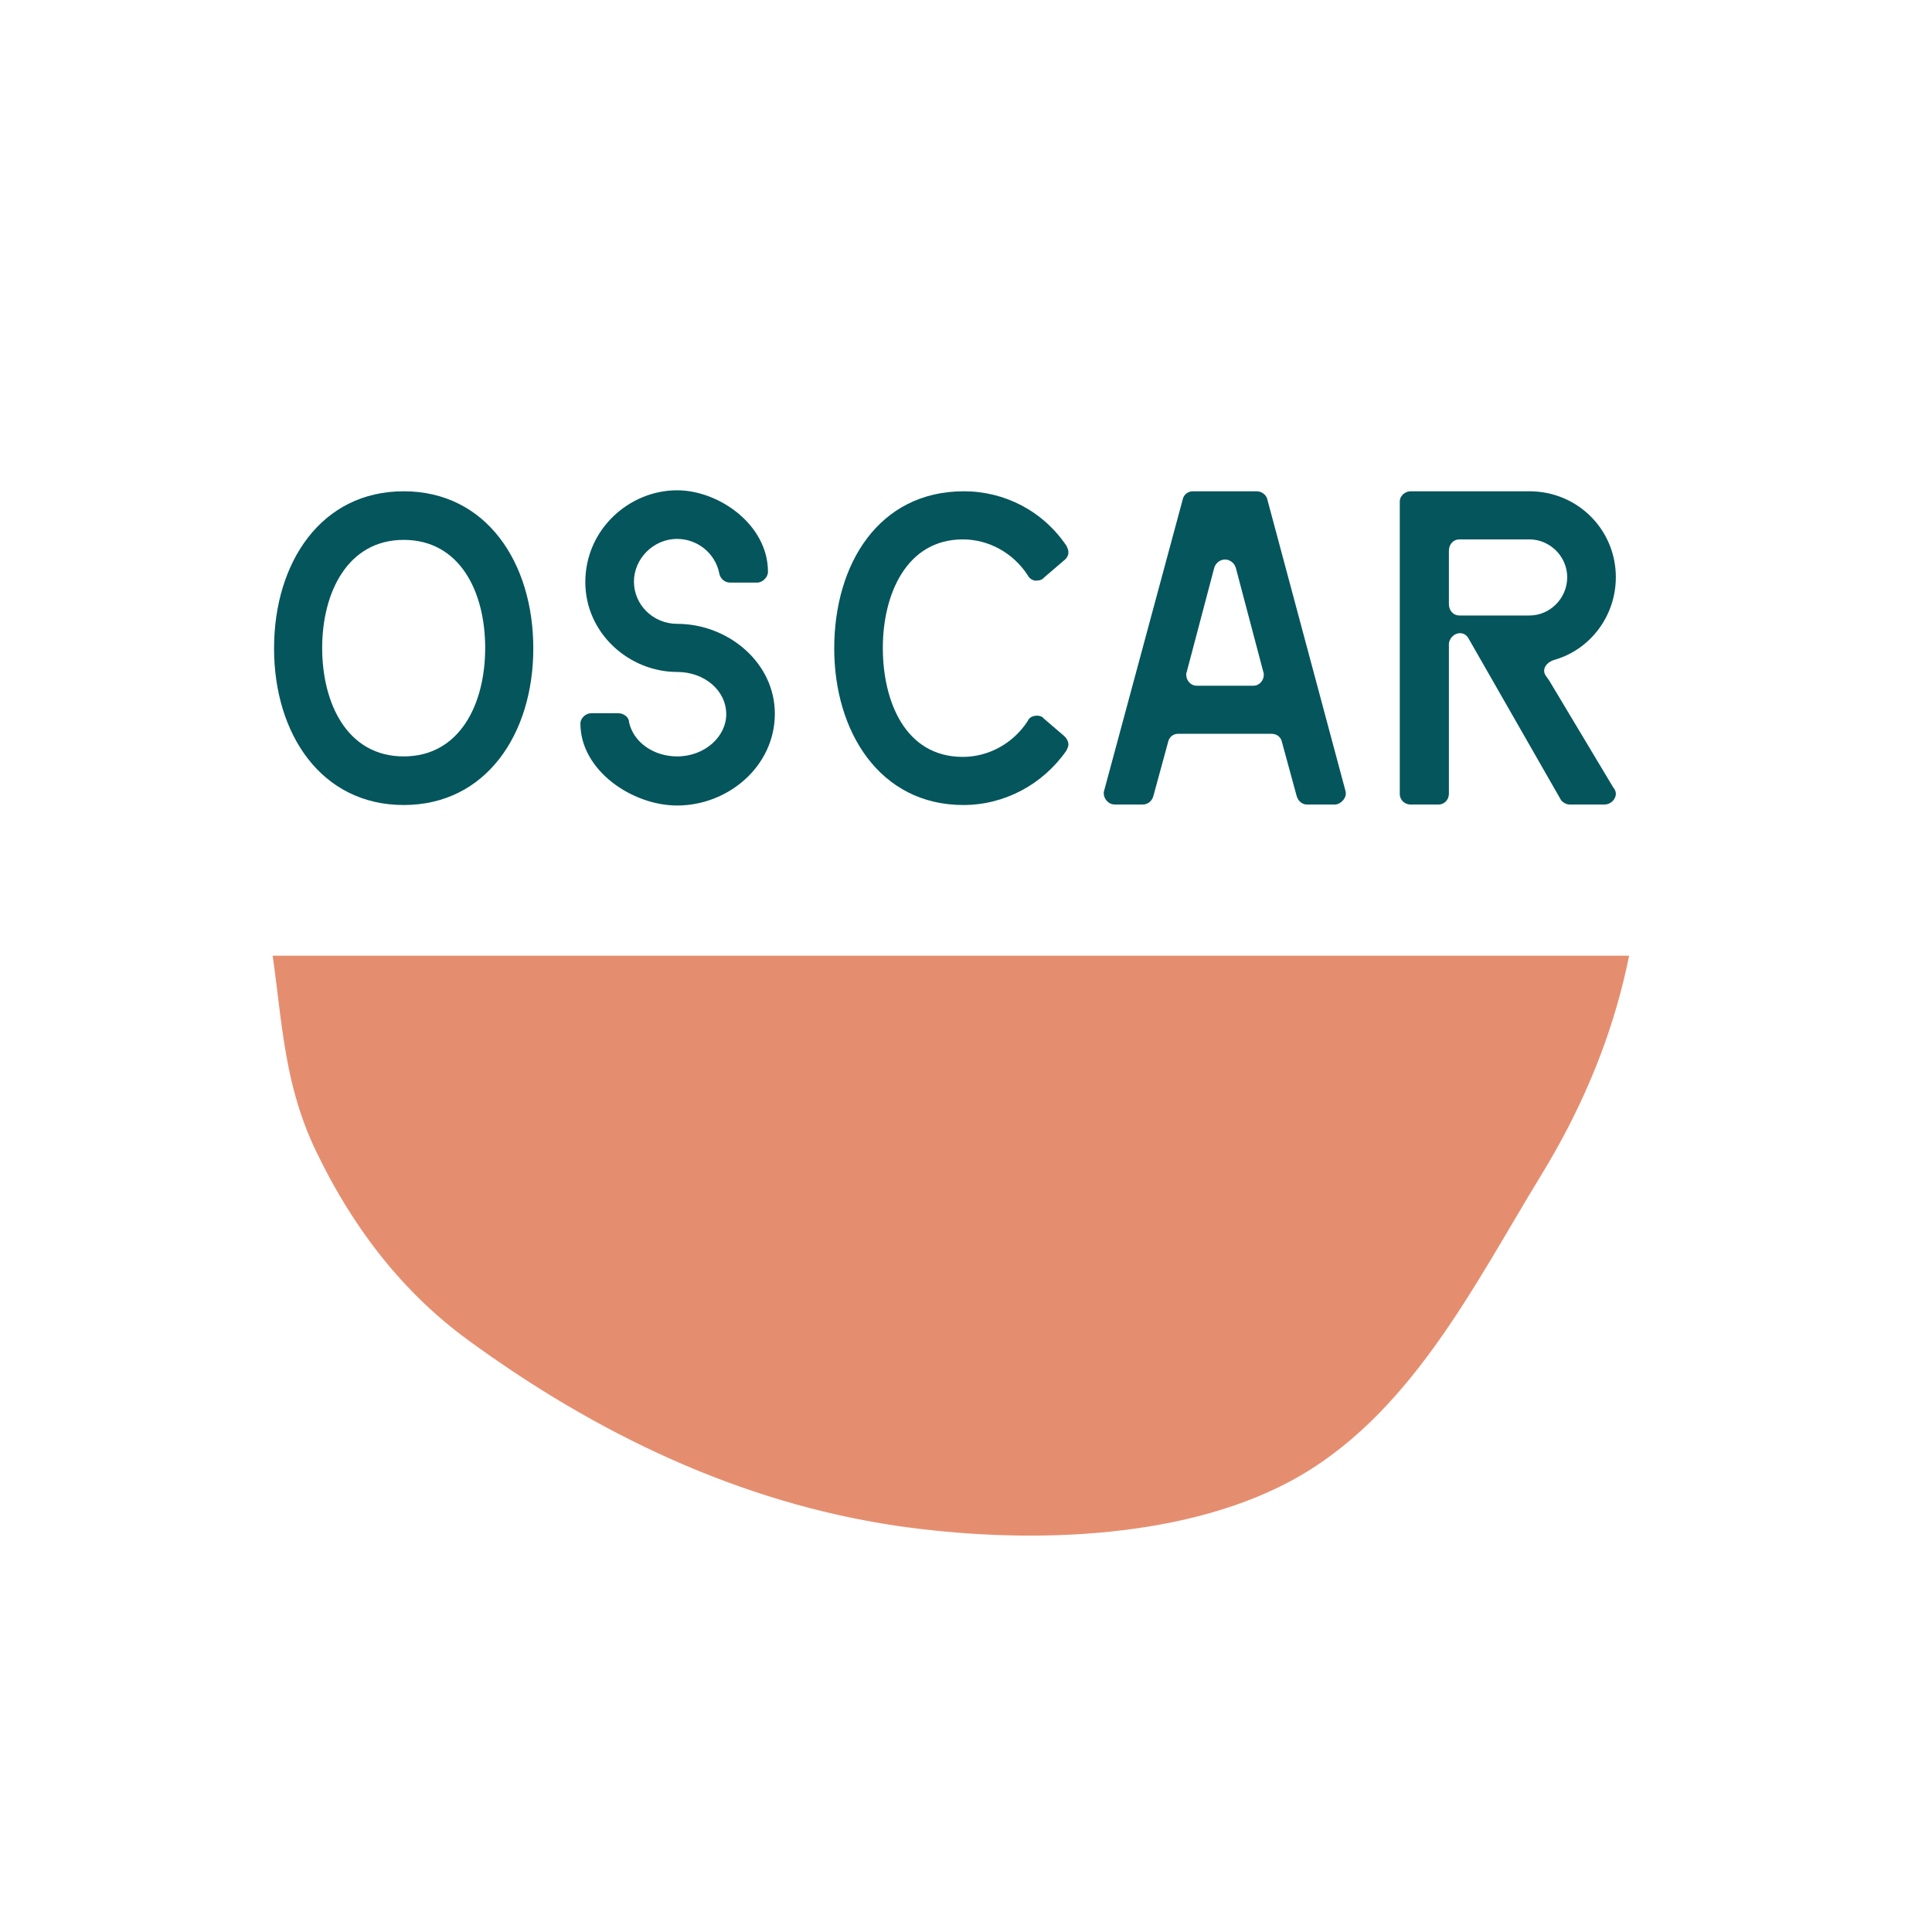
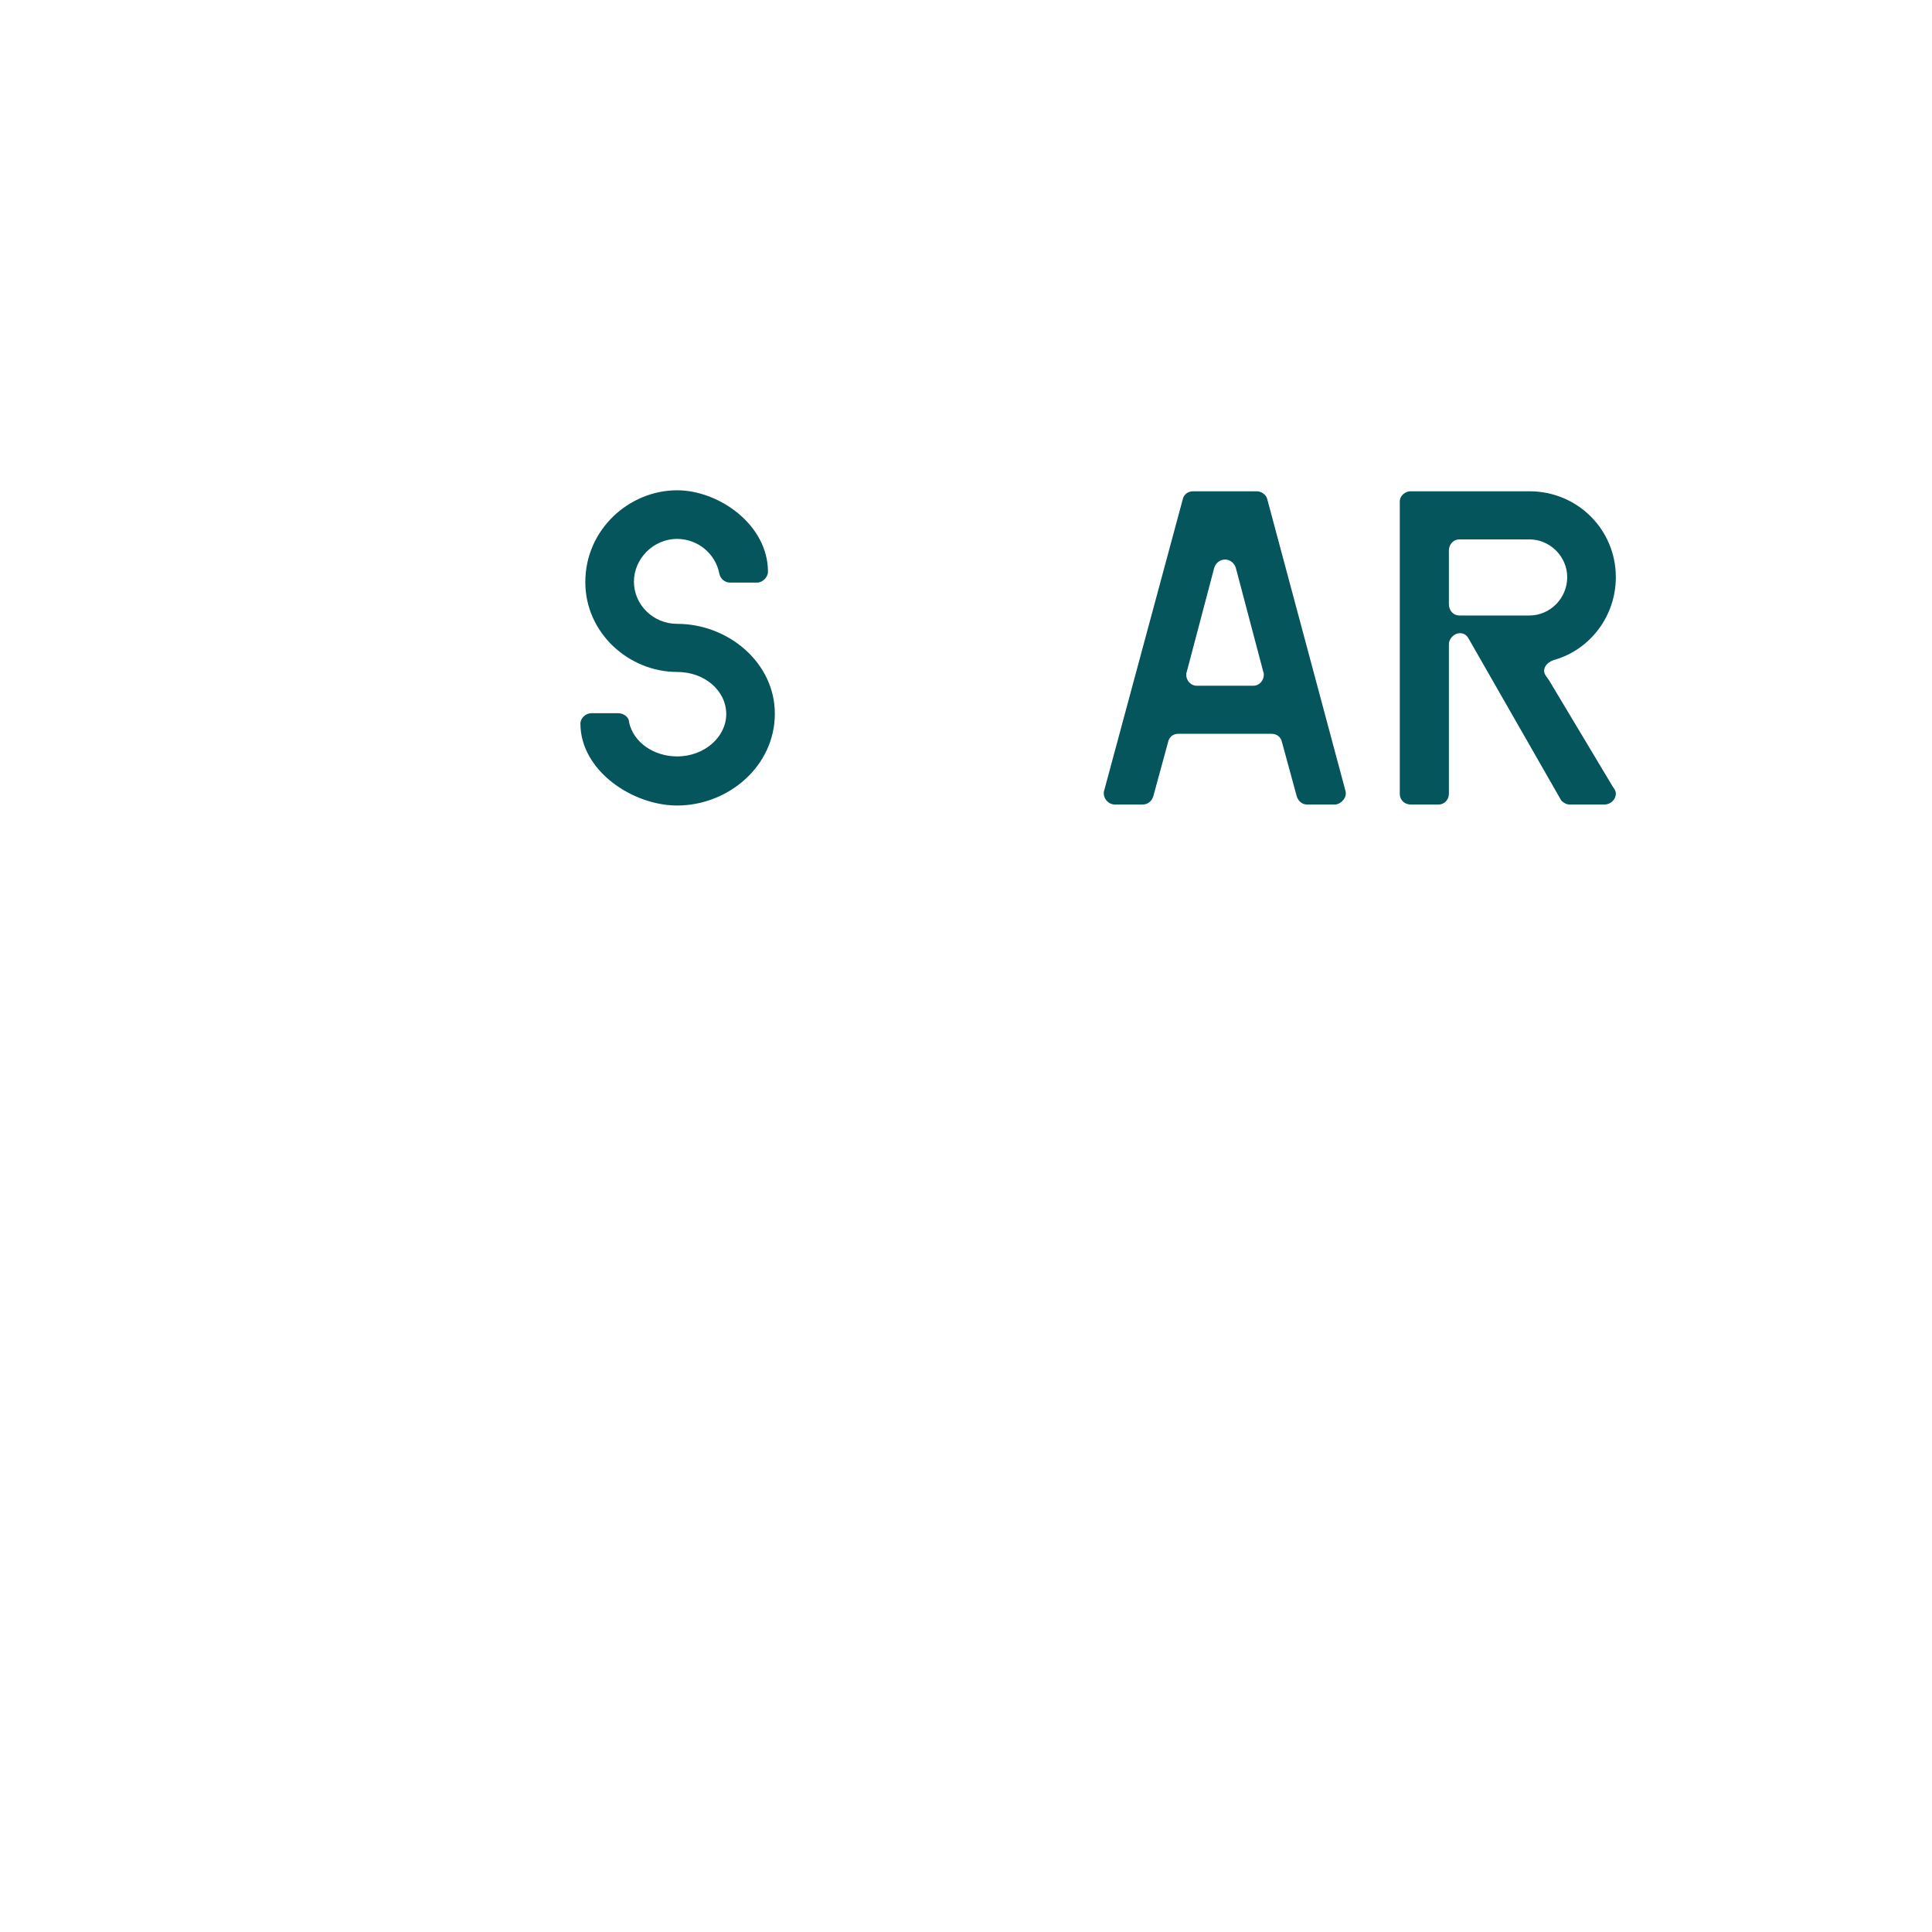
<svg xmlns="http://www.w3.org/2000/svg" width="600" zoomAndPan="magnify" viewBox="0 0 450 450" height="600" preserveAspectRatio="xMidYMid meet" version="1.0">
  <defs>
    <g />
    <clipPath id="d80c83f445">
-       <path d="M 62.004 222.598 L 383 222.598 L 383 358 L 62.004 358 Z M 62.004 222.598 " clip-rule="nonzero" />
-     </clipPath>
+       </clipPath>
  </defs>
  <g clip-path="url(#d80c83f445)">
    <path fill="#e58e6f" d="M 62.348 215.434 C 62.348 181.719 71.223 150.102 90.801 122.344 C 109.973 95.125 135.105 69.465 165.52 54.977 C 193.906 41.367 224.797 27.625 256.906 35.547 C 292.809 44.414 322.887 58.363 345.852 88.422 C 365.227 113.812 378.844 148.34 381.688 180.16 C 384.668 213.809 376.676 244.68 359.129 273.453 C 343.277 299.387 328.309 330.191 300.398 345.086 C 274.18 359.031 237.531 359.574 208.742 355.375 C 172.227 349.961 138.828 333.914 109.09 312.18 C 93.578 300.875 82.129 285.777 73.797 268.512 C 65.059 250.57 65.805 234.188 62.348 215.434 C 62.348 215.094 62.414 215.703 62.348 215.434 Z M 62.348 215.434 " fill-opacity="1" fill-rule="nonzero" />
  </g>
  <g fill="#05555c" fill-opacity="1">
    <g transform="translate(59.716, 187.39)">
      <g>
-         <path d="M 34.309 0.113 C 53.52 0.113 64.5 -16.469 64.5 -36.367 C 64.5 -56.379 53.52 -72.961 34.309 -72.961 C 15.094 -72.961 4.117 -56.379 4.117 -36.367 C 4.117 -16.469 15.094 0.113 34.309 0.113 Z M 34.309 -11.207 C 21.156 -11.207 15.324 -23.559 15.324 -36.48 C 15.324 -49.402 21.27 -61.641 34.309 -61.641 C 47.344 -61.641 53.293 -49.633 53.293 -36.48 C 53.293 -23.328 47.344 -11.207 34.309 -11.207 Z M 34.309 -11.207 " />
-       </g>
+         </g>
    </g>
  </g>
  <g fill="#05555c" fill-opacity="1">
    <g transform="translate(128.327, 187.39)">
      <g>
        <path d="M 48.031 -51.691 C 49.289 -51.691 50.547 -52.949 50.547 -54.207 C 50.547 -65.184 39.109 -73.191 29.391 -73.191 C 18.184 -73.191 8.004 -64.043 8.004 -51.805 C 8.004 -39.91 18.184 -30.879 29.391 -30.879 C 35.793 -30.879 40.828 -26.531 40.828 -21.043 C 40.828 -15.781 35.793 -11.207 29.391 -11.207 C 24.016 -11.207 19.211 -14.41 18.184 -19.211 C 18.184 -20.355 16.926 -21.27 15.668 -21.27 L 9.379 -21.27 C 8.121 -21.27 6.863 -20.129 6.863 -18.871 C 6.863 -7.891 18.984 0.23 29.391 0.23 C 41.285 0.23 52.148 -8.922 52.148 -21.156 C 52.148 -33.051 41.285 -42.086 29.391 -42.086 C 23.785 -42.086 19.328 -46.543 19.328 -51.918 C 19.328 -57.18 23.785 -61.867 29.391 -61.867 C 34.078 -61.867 38.312 -58.551 39.227 -53.75 C 39.453 -52.605 40.484 -51.691 41.742 -51.691 Z M 48.031 -51.691 " />
      </g>
    </g>
  </g>
  <g fill="#05555c" fill-opacity="1">
    <g transform="translate(187.331, 187.39)">
      <g>
-         <path d="M 55.809 -20.012 C 55.465 -20.469 54.895 -20.699 54.207 -20.699 C 53.406 -20.699 52.379 -20.355 52.035 -19.441 C 48.719 -14.297 43 -11.094 36.938 -11.094 C 23.445 -11.094 18.297 -24.129 18.297 -36.48 C 18.297 -48.945 23.785 -61.754 36.938 -61.754 C 43 -61.754 48.719 -58.551 52.035 -53.406 C 52.379 -52.719 53.062 -52.262 53.75 -52.148 C 54.664 -52.148 55.352 -52.262 55.809 -52.836 L 60.609 -56.953 C 61.184 -57.41 61.527 -58.094 61.527 -58.781 C 61.527 -59.238 61.297 -59.809 61.066 -60.27 C 55.578 -68.387 46.66 -72.961 37.168 -72.961 C 17.383 -72.961 6.977 -56.035 6.977 -36.367 C 6.977 -16.926 17.613 0.113 37.051 0.113 C 46.66 0.113 55.578 -4.688 61.066 -12.578 C 61.297 -13.035 61.527 -13.609 61.527 -13.953 C 61.527 -14.637 61.184 -15.324 60.609 -15.895 Z M 55.809 -20.012 " />
-       </g>
+         </g>
    </g>
  </g>
  <g fill="#05555c" fill-opacity="1">
    <g transform="translate(253.654, 187.39)">
      <g>
        <path d="M 57.293 0 C 58.438 0 59.809 -1.258 59.809 -2.516 C 59.809 -2.746 59.809 -2.973 59.695 -3.316 L 41.512 -71.133 C 41.285 -72.16 40.141 -72.961 39.109 -72.961 L 24.246 -72.961 C 22.988 -72.961 22.07 -72.16 21.844 -71.133 L 3.547 -3.316 C 3.43 -2.973 3.43 -2.859 3.43 -2.629 C 3.43 -1.371 4.461 0 6.062 0 L 12.465 0 C 13.723 0 14.637 -0.801 14.98 -1.945 L 18.41 -14.523 C 18.641 -15.668 19.555 -16.469 20.699 -16.469 L 42.543 -16.469 C 43.801 -16.469 44.715 -15.668 44.945 -14.523 L 48.375 -1.945 C 48.719 -0.801 49.633 0 50.777 0 Z M 40.598 -30.879 C 40.711 -30.648 40.711 -30.305 40.711 -30.191 C 40.711 -28.934 39.684 -27.676 38.312 -27.676 L 25.043 -27.676 C 23.672 -27.676 22.645 -28.934 22.645 -30.191 C 22.645 -30.305 22.645 -30.648 22.758 -30.879 L 29.16 -55.121 C 29.504 -56.266 30.535 -57.066 31.68 -57.066 C 32.82 -57.066 33.852 -56.266 34.195 -55.121 Z M 40.598 -30.879 " />
      </g>
    </g>
  </g>
  <g fill="#05555c" fill-opacity="1">
    <g transform="translate(316.89, 187.39)">
      <g>
        <path d="M 23.102 -44.027 C 21.5 -44.027 20.586 -45.285 20.586 -46.66 L 20.586 -59.125 C 20.586 -60.496 21.5 -61.754 23.102 -61.754 L 39.34 -61.754 C 44.145 -61.754 48.145 -57.75 48.145 -52.949 C 48.145 -48.031 44.145 -44.027 39.34 -44.027 Z M 56.836 0 C 58.211 0 59.469 -1.145 59.469 -2.516 C 59.469 -3.203 59.125 -3.66 58.781 -4.117 L 43.914 -28.934 C 43.457 -29.621 42.77 -30.305 42.77 -31.105 C 42.77 -32.477 44.027 -33.395 45.285 -33.734 C 53.52 -36.137 59.469 -43.914 59.469 -52.949 C 59.469 -64.043 50.547 -72.961 39.34 -72.961 L 11.664 -72.961 C 10.406 -72.961 9.148 -71.934 9.148 -70.559 L 9.148 -2.516 C 9.148 -0.914 10.406 0 11.664 0 L 18.184 0 C 19.555 0 20.586 -1.145 20.586 -2.516 L 20.586 -37.395 C 20.586 -38.426 21.613 -39.91 23.215 -39.91 C 23.902 -39.91 24.586 -39.57 25.043 -38.883 L 46.773 -0.914 C 47.23 -0.457 47.918 0 48.719 0 Z M 56.836 0 " />
      </g>
    </g>
  </g>
</svg>